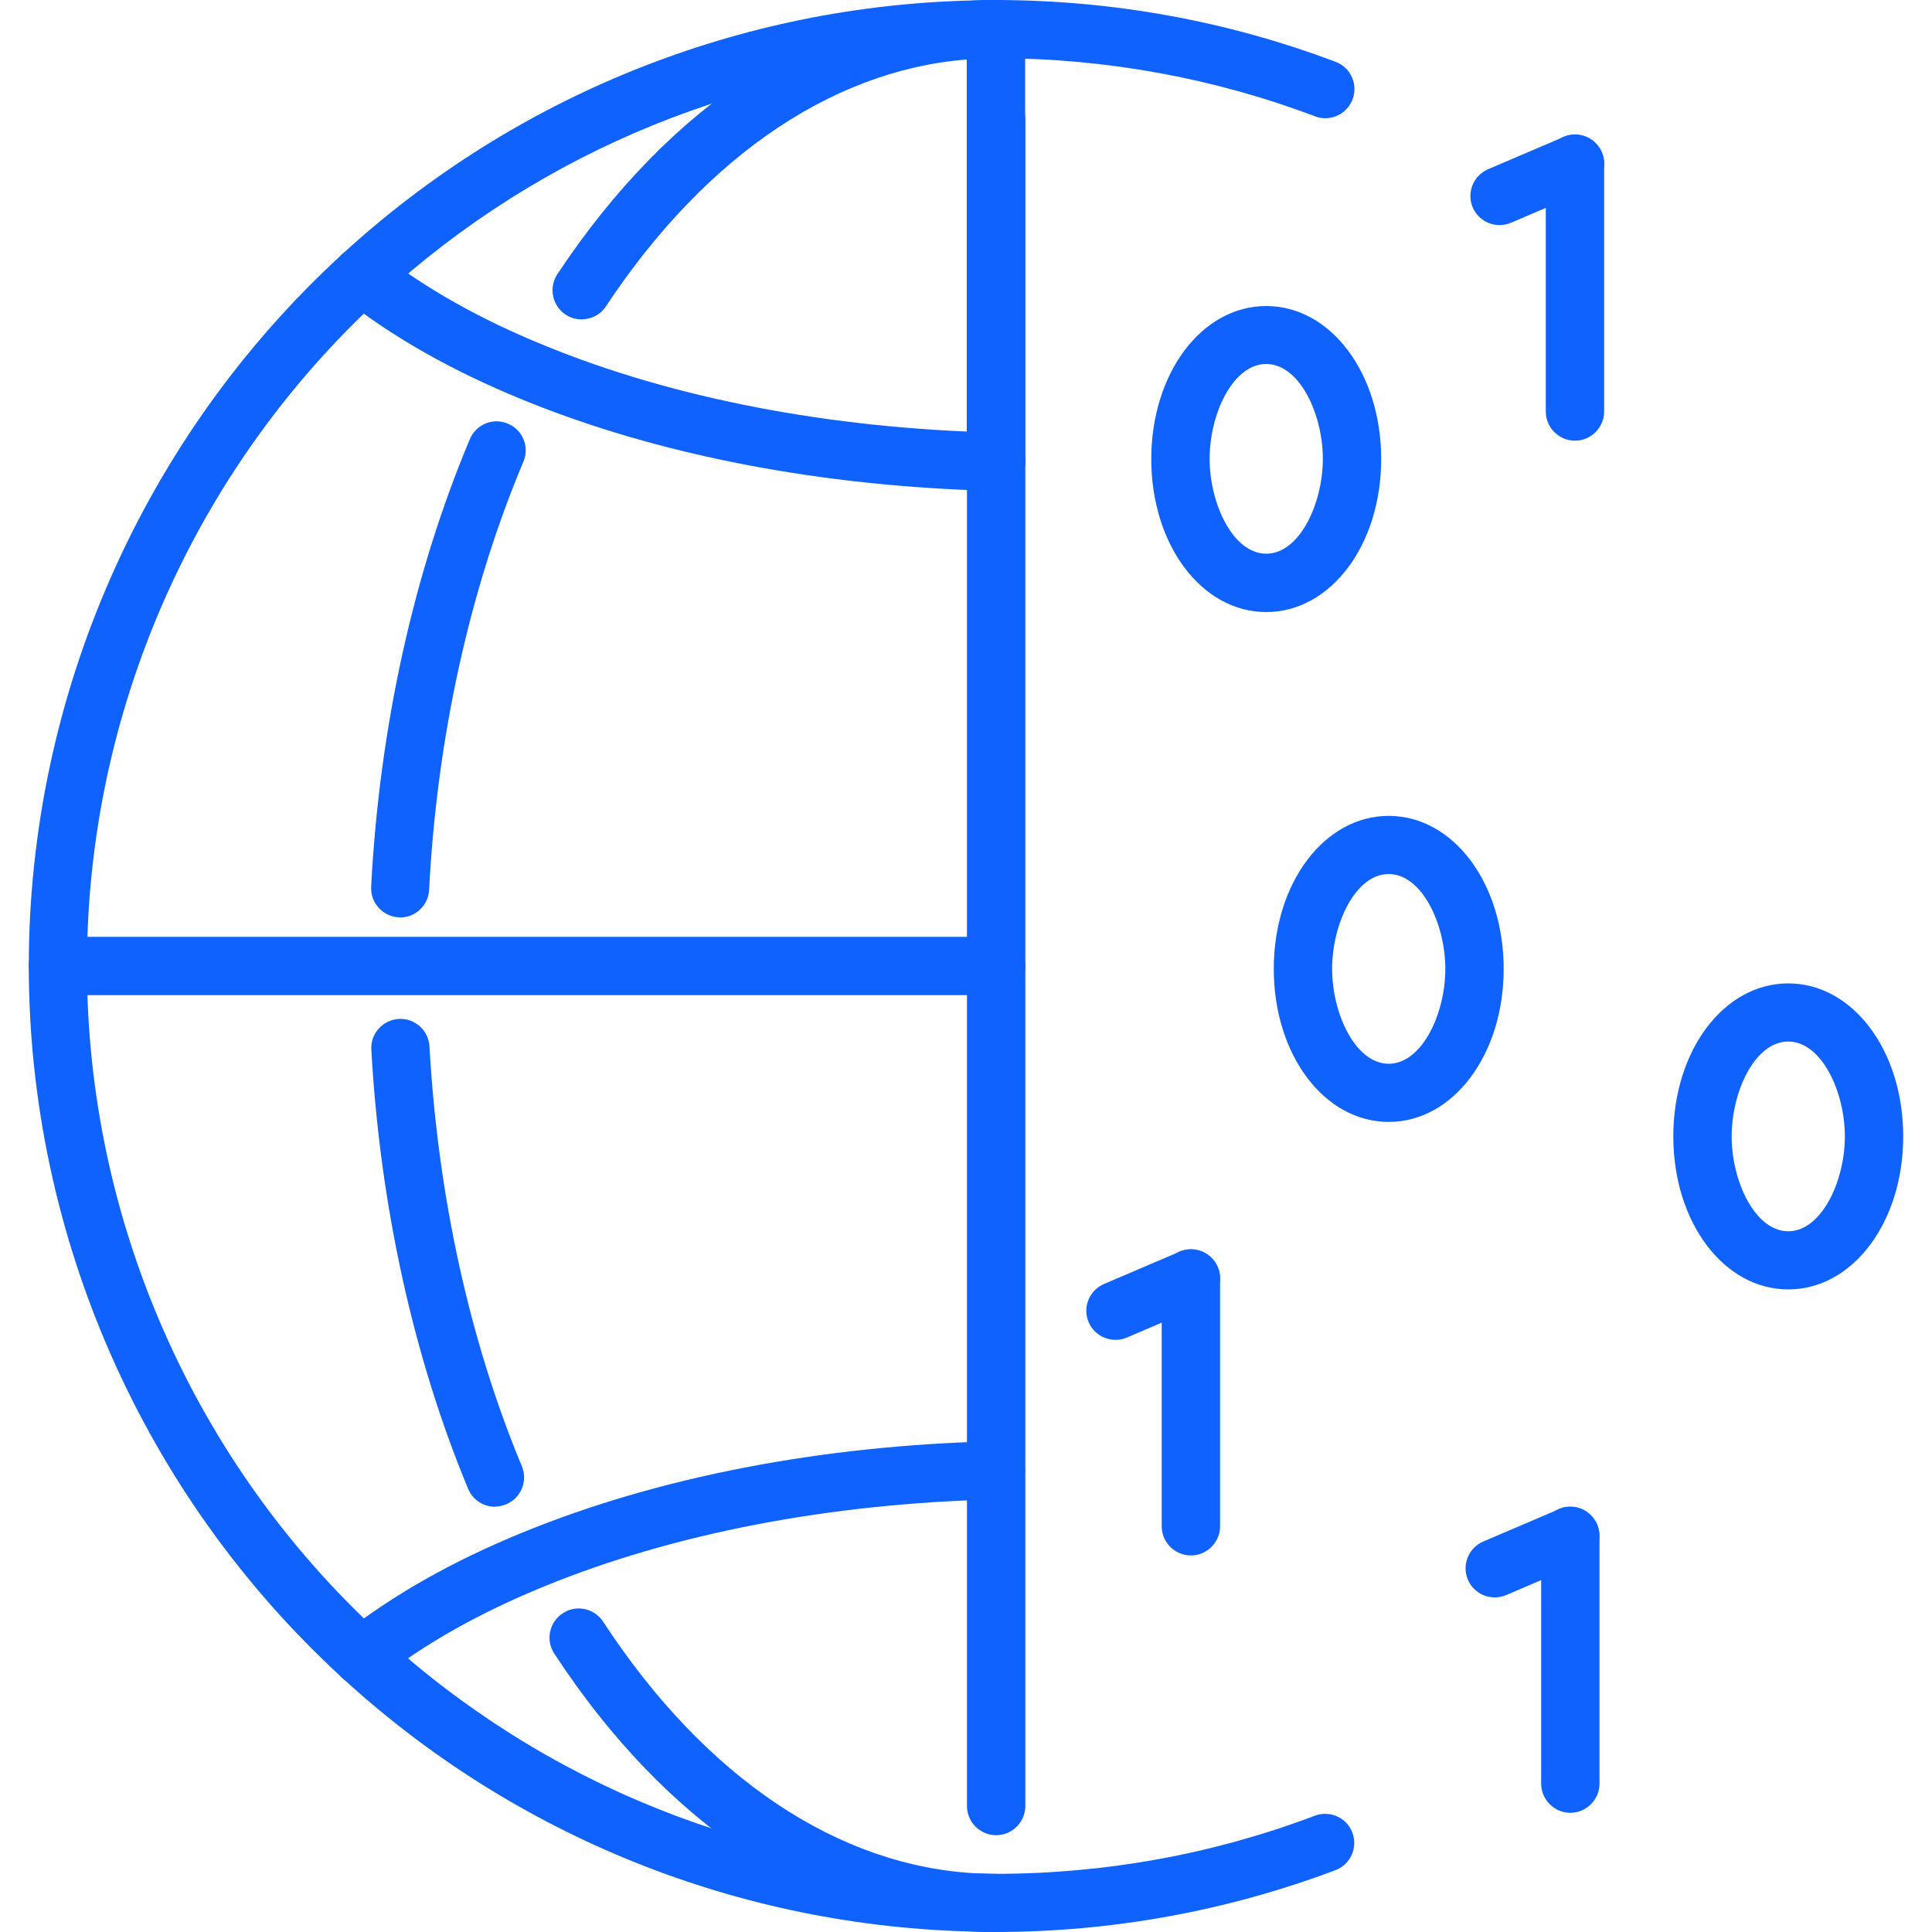
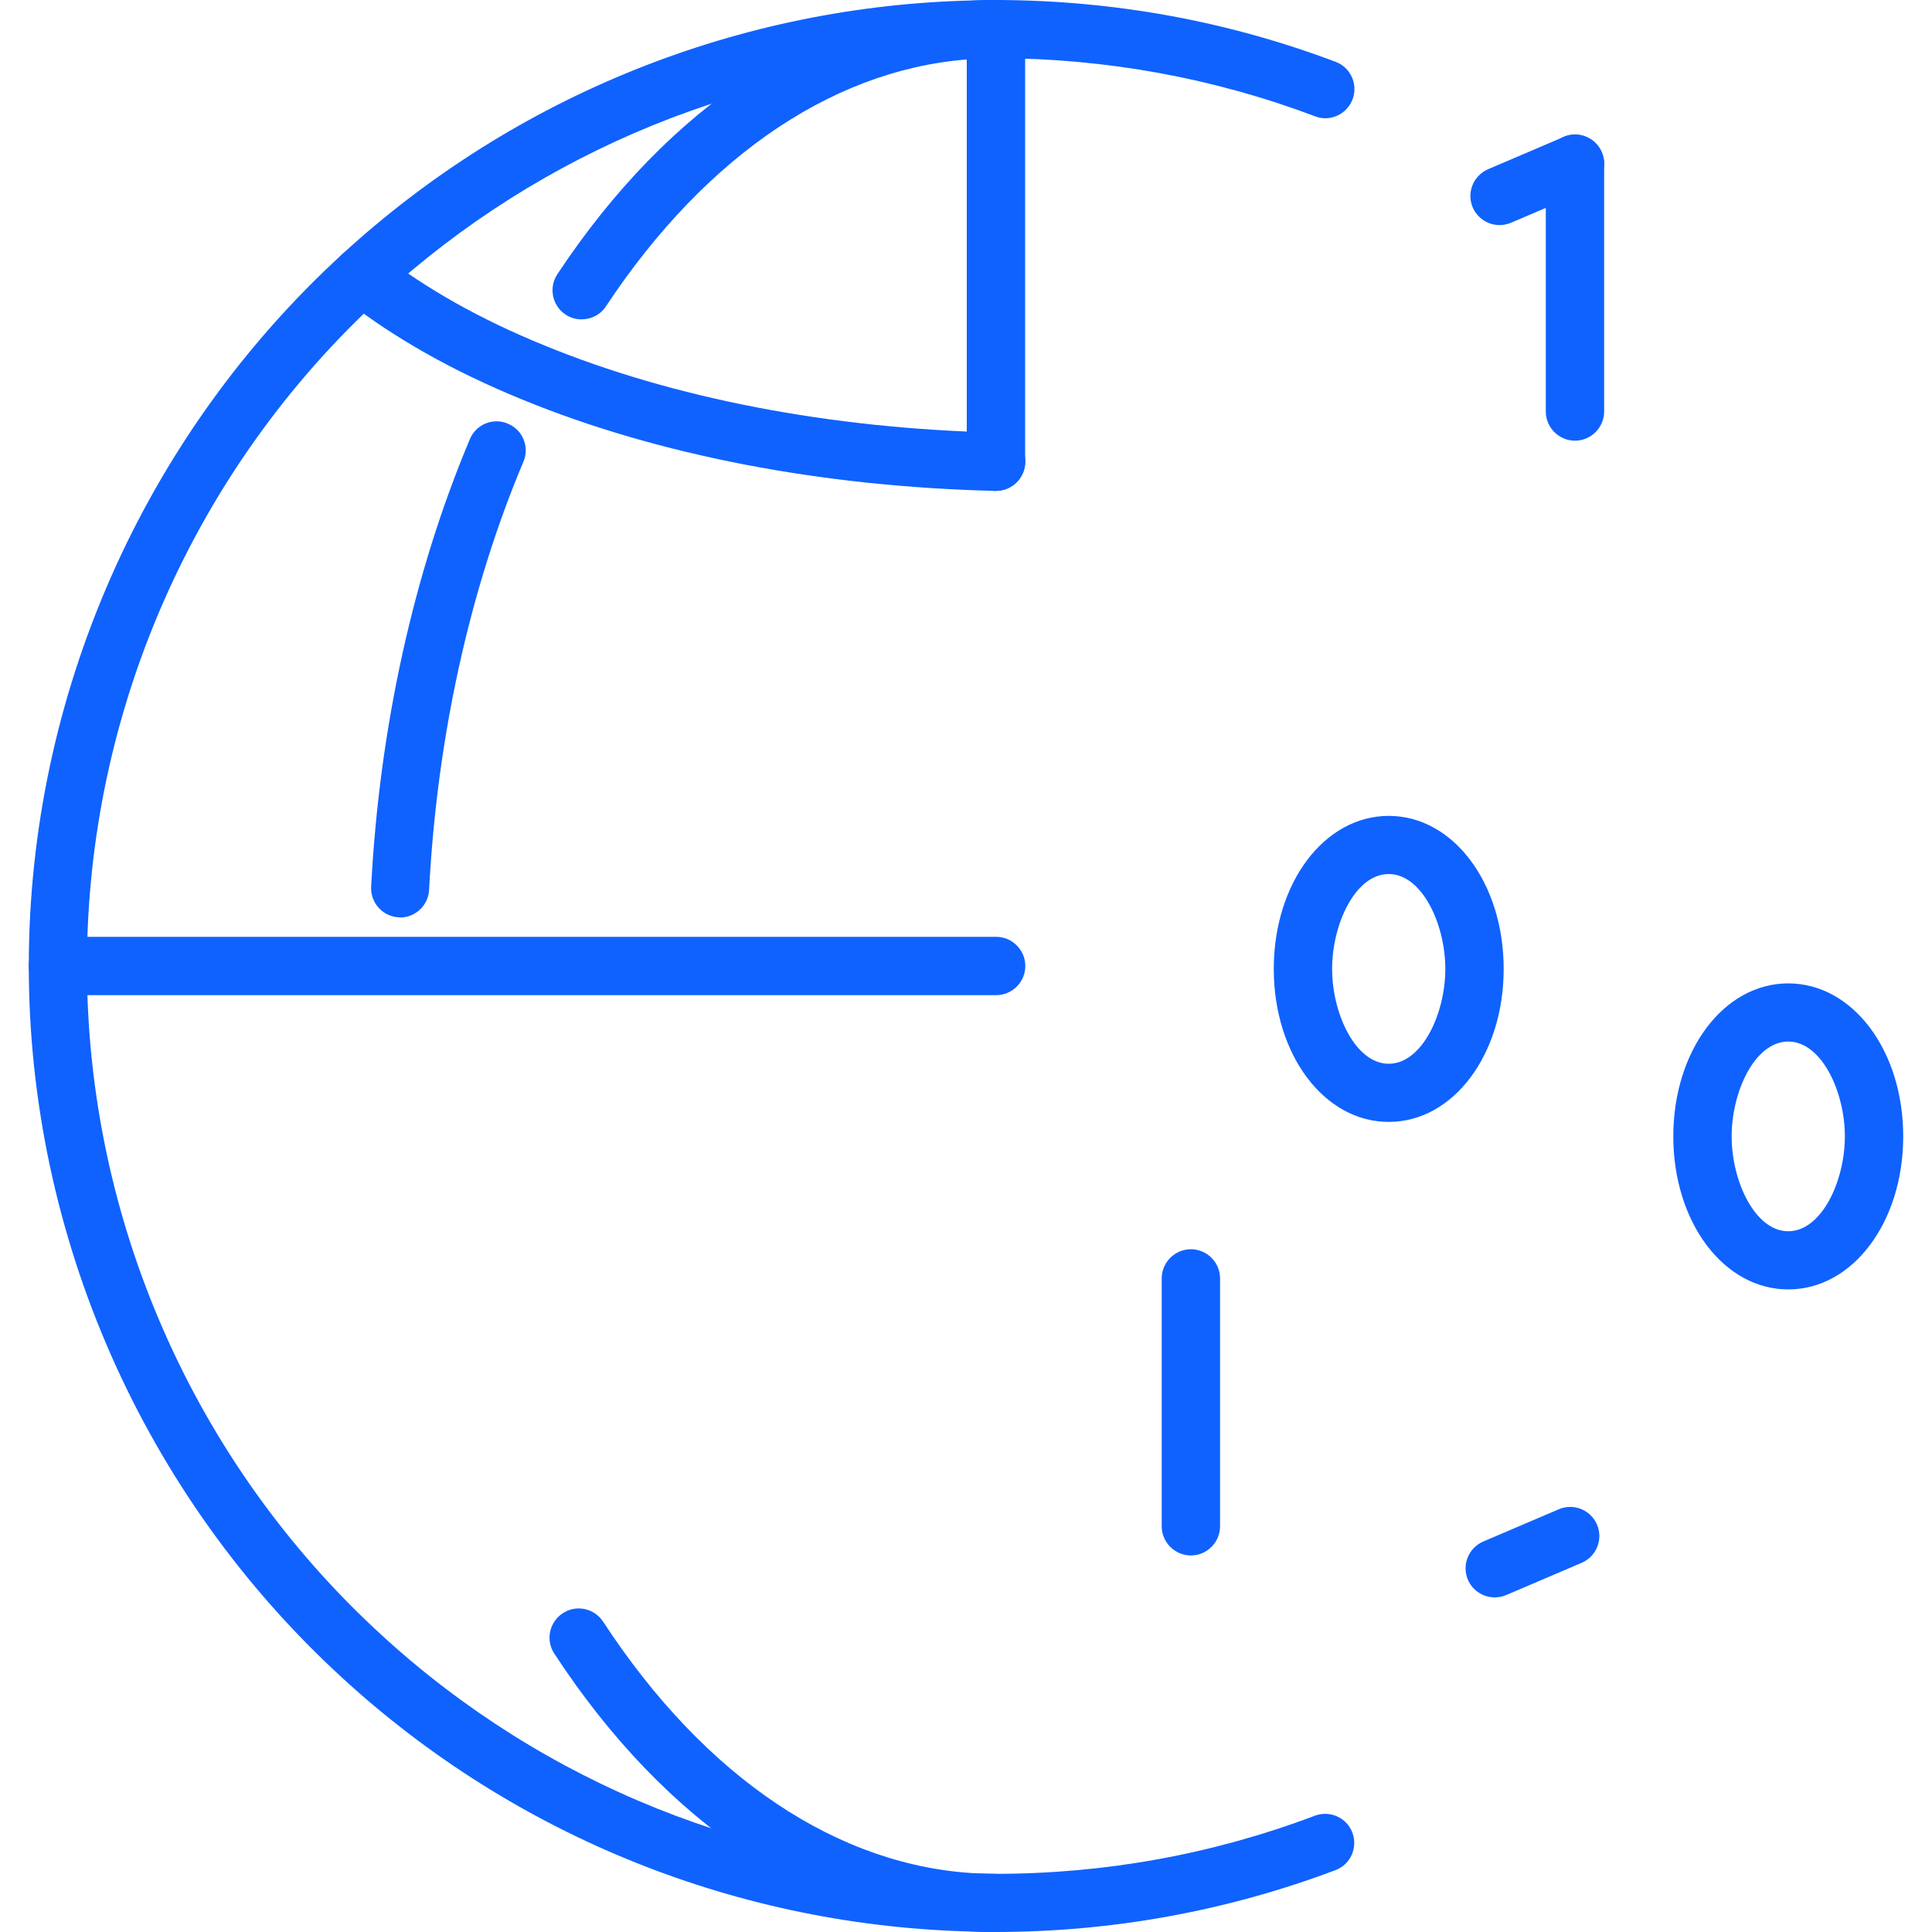
<svg xmlns="http://www.w3.org/2000/svg" id="Layer_1" viewBox="0 0 100 100">
-   <path d="M65.54,31.68c-3.34,0-5.95-3.48-5.95-7.92s2.61-7.92,5.95-7.92,5.95,3.48,5.95,7.92-2.61,7.92-5.95,7.92ZM65.54,18.84c-1.73,0-2.93,2.59-2.93,4.91s1.21,4.91,2.93,4.91,2.93-2.59,2.93-4.91-1.21-4.91-2.93-4.91Z" style="fill:#0f62fe;" />
  <path d="M71.88,58.07c-3.34,0-5.95-3.48-5.95-7.92s2.61-7.92,5.95-7.92,5.95,3.48,5.95,7.92-2.61,7.92-5.95,7.92ZM71.88,45.24c-1.73,0-2.93,2.59-2.93,4.91s1.21,4.91,2.93,4.91,2.93-2.59,2.93-4.91-1.21-4.91-2.93-4.91Z" style="fill:#0f62fe;" />
  <path d="M92.56,66.74c-3.34,0-5.95-3.48-5.95-7.92s2.61-7.92,5.95-7.92,5.95,3.48,5.95,7.92-2.61,7.92-5.95,7.92ZM92.56,53.91c-1.73,0-2.93,2.59-2.93,4.91s1.21,4.91,2.93,4.91,2.93-2.59,2.93-4.91-1.21-4.91-2.93-4.91Z" style="fill:#0f62fe;" />
  <path d="M81.52,22.81c-.83,0-1.51-.68-1.51-1.51v-12.83c0-.83.68-1.51,1.51-1.51s1.51.68,1.51,1.51v12.83c0,.83-.68,1.51-1.51,1.51Z" style="fill:#0f62fe;" />
  <path d="M77.62,11.65c-.59,0-1.14-.34-1.39-.91-.33-.77.03-1.65.79-1.98l3.91-1.67c.77-.33,1.65.03,1.98.79.33.77-.03,1.65-.79,1.98l-3.91,1.67c-.19.08-.4.12-.59.12Z" style="fill:#0f62fe;" />
-   <path d="M81.28,93.83c-.83,0-1.51-.68-1.51-1.51v-12.83c0-.83.68-1.51,1.51-1.51s1.51.68,1.51,1.51v12.83c0,.83-.68,1.51-1.51,1.51Z" style="fill:#0f62fe;" />
  <path d="M77.37,82.68c-.59,0-1.14-.34-1.39-.91-.33-.77.03-1.65.79-1.98l3.91-1.67c.77-.33,1.65.03,1.98.79.33.77-.03,1.65-.79,1.98l-3.91,1.67c-.19.08-.4.12-.59.12Z" style="fill:#0f62fe;" />
  <path d="M61.64,80.51c-.83,0-1.51-.68-1.51-1.51v-12.83c0-.83.68-1.51,1.51-1.51s1.51.68,1.51,1.51v12.83c0,.83-.68,1.51-1.51,1.51Z" style="fill:#0f62fe;" />
-   <path d="M57.74,69.35c-.59,0-1.14-.34-1.39-.91-.33-.77.03-1.65.79-1.98l3.91-1.67c.77-.33,1.65.03,1.98.79.33.77-.03,1.65-.79,1.98l-3.91,1.67c-.19.08-.4.12-.59.12Z" style="fill:#0f62fe;" />
  <path d="M68.6,6.12c-.18,0-.36-.03-.53-.1-5.25-1.98-10.79-2.99-16.45-3.01-.83,0-1.51-.68-1.5-1.51,0-.83.68-1.5,1.51-1.5h0c6.03.02,11.91,1.09,17.5,3.2.78.29,1.17,1.16.88,1.94-.23.6-.8.98-1.41.98Z" style="fill:#0f62fe;" />
  <path d="M51.49,100c-.31,0-.63,0-.93-.02h-.03s-.02,0-.03,0c-12.17-.24-23.82-4.9-32.79-13.14C7.41,77.4,1.49,63.97,1.49,50S7.41,22.6,17.71,13.16C26.69,4.92,38.33.26,50.5.02c0,0,.02,0,.03,0h.03c.3-.01.62-.02.93-.02h.06c.83,0,1.51.68,1.51,1.51v22.39c0,.83-.68,1.51-1.51,1.51s-1.51-.68-1.51-1.51V3.05c-11.25.34-21.99,4.71-30.3,12.33-9.69,8.87-15.24,21.49-15.24,34.62s5.55,25.75,15.24,34.62c8.43,7.74,19.37,12.12,30.8,12.35h.05s.05,0,.07,0c.27.01.55.02.83.02,5.7,0,11.28-1.01,16.57-3.01.78-.29,1.65.1,1.94.88.29.78-.1,1.65-.88,1.94-5.63,2.12-11.57,3.2-17.63,3.2Z" style="fill:#0f62fe;" />
  <path d="M30.1,16.53c-.29,0-.58-.08-.83-.25-.69-.46-.88-1.4-.42-2.09C34.66,5.42,42.36.39,50.53.02c.29-.02.62-.02.96-.02h.13c.83,0,1.51.68,1.51,1.51s-.68,1.51-1.51,1.51h-.13c-.29,0-.57,0-.82.02-7.19.32-14.05,4.87-19.31,12.82-.29.44-.77.67-1.26.67Z" style="fill:#0f62fe;" />
  <path d="M20.72,47.48s-.05,0-.08,0c-.83-.04-1.47-.75-1.43-1.58.43-8.25,2.2-16.26,5.11-23.17.32-.77,1.21-1.13,1.97-.8.77.32,1.13,1.21.8,1.97-2.78,6.6-4.47,14.26-4.88,22.16-.04.8-.71,1.43-1.5,1.43Z" style="fill:#0f62fe;" />
-   <path d="M25.62,77.99c-.59,0-1.15-.35-1.39-.93-2.83-6.8-4.56-14.66-5.01-22.73-.05-.83.59-1.54,1.42-1.59.83-.05,1.54.59,1.59,1.42.43,7.73,2.08,15.25,4.78,21.73.32.77-.04,1.65-.81,1.97-.19.08-.39.12-.58.12Z" style="fill:#0f62fe;" />
+   <path d="M25.62,77.99Z" style="fill:#0f62fe;" />
  <path d="M51.49,100c-.34,0-.67,0-.98-.02-8.23-.37-15.99-5.48-21.82-14.39-.46-.7-.26-1.63.44-2.09.7-.46,1.63-.26,2.09.44,5.28,8.08,12.19,12.7,19.44,13.03.27.01.54.02.83.02.83,0,1.51.68,1.51,1.51s-.68,1.51-1.51,1.51Z" style="fill:#0f62fe;" />
-   <path d="M18.73,87.24c-.38,0-.76-.14-1.06-.43-.59-.58-.61-1.53-.02-2.13.04-.05.1-.09.15-.13,2.53-1.99,5.63-3.75,9.23-5.22,7.02-2.88,15.49-4.52,24.49-4.73.84-.02,1.52.64,1.54,1.47.02.83-.64,1.52-1.47,1.54-8.63.2-16.73,1.76-23.42,4.5-3.33,1.36-6.19,2.97-8.49,4.78-.28.22-.62.34-.95.34Z" style="fill:#0f62fe;" />
  <path d="M51.56,25.41s-.02,0-.04,0c-9-.22-17.47-1.85-24.49-4.73-3.6-1.47-6.71-3.23-9.23-5.22-.05-.04-.09-.08-.13-.12-.59-.59-.59-1.55,0-2.14.56-.56,1.45-.59,2.04-.08,2.3,1.8,5.15,3.41,8.47,4.76,6.68,2.74,14.78,4.3,23.42,4.51.83.02,1.49.71,1.47,1.54-.02.82-.69,1.47-1.51,1.47Z" style="fill:#0f62fe;" />
  <path d="M51.56,51.51H3c-.83,0-1.51-.68-1.51-1.51s.68-1.51,1.51-1.51h48.56c.83,0,1.51.68,1.51,1.51s-.68,1.51-1.51,1.51Z" style="fill:#0f62fe;" />
-   <path d="M51.56,94.99c-.83,0-1.51-.68-1.51-1.51V6.19c0-.83.68-1.51,1.51-1.51s1.51.68,1.51,1.51v87.29c0,.83-.68,1.51-1.51,1.51Z" style="fill:#0f62fe;" />
</svg>